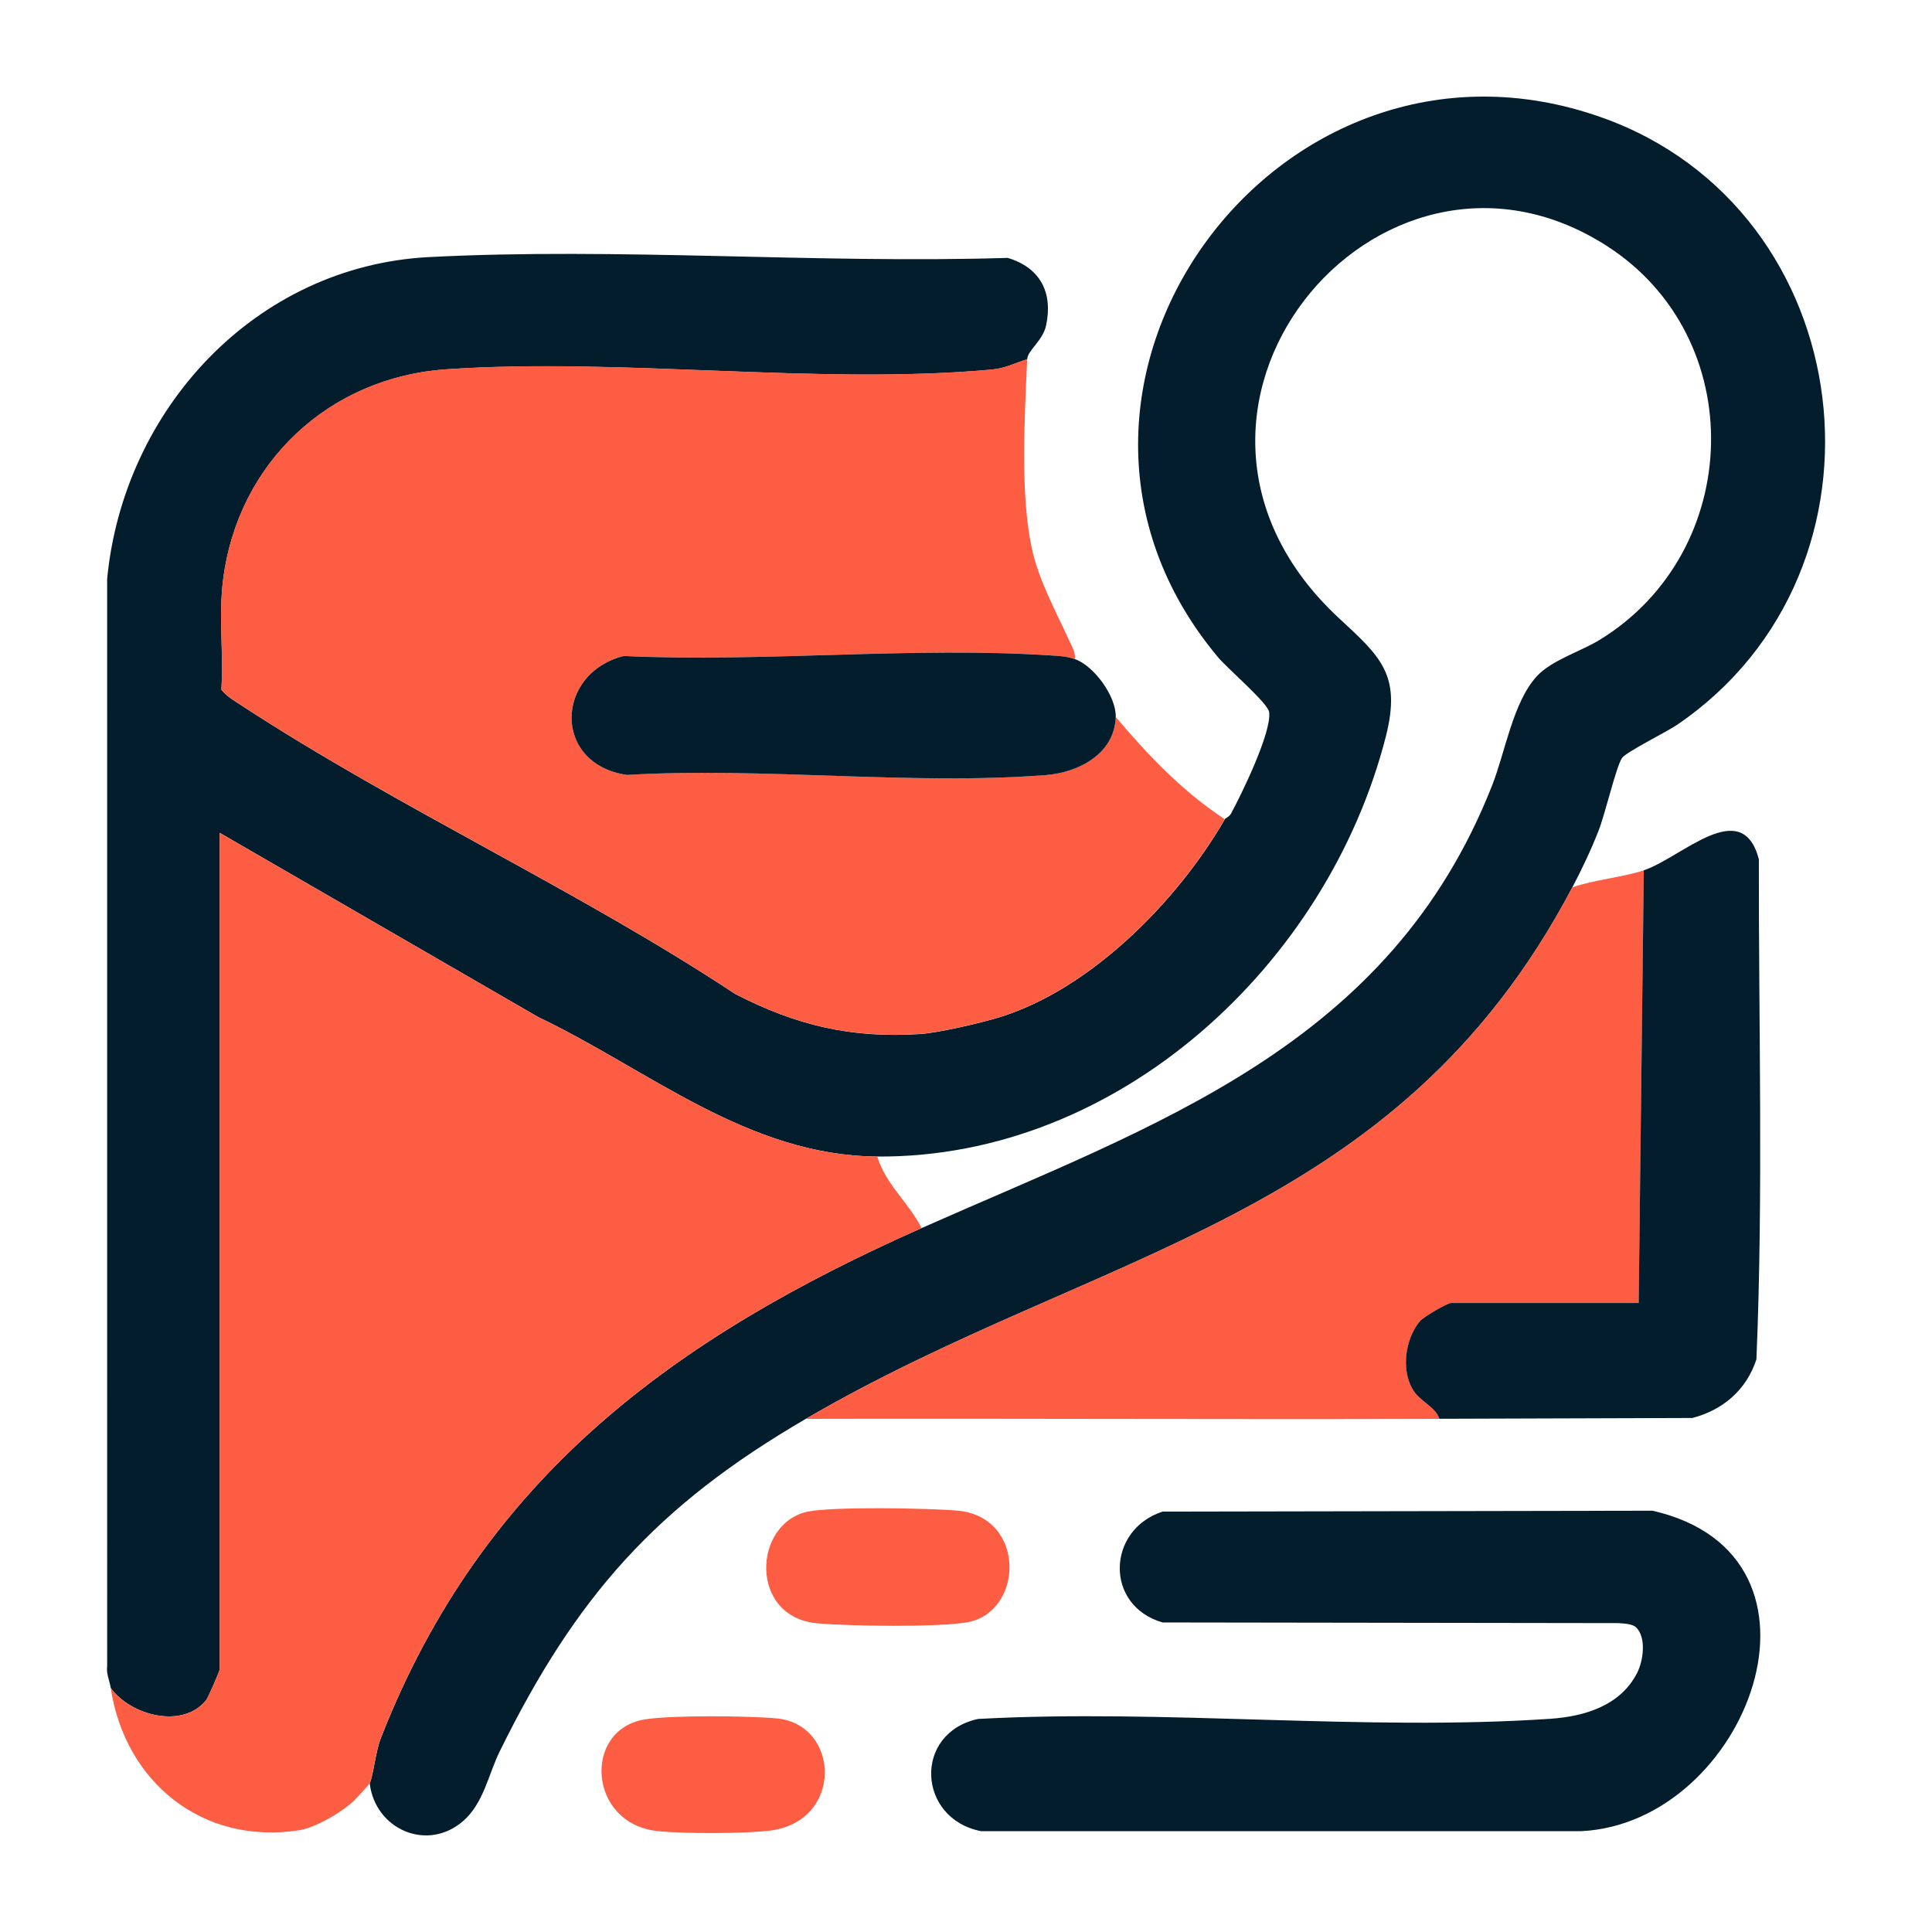
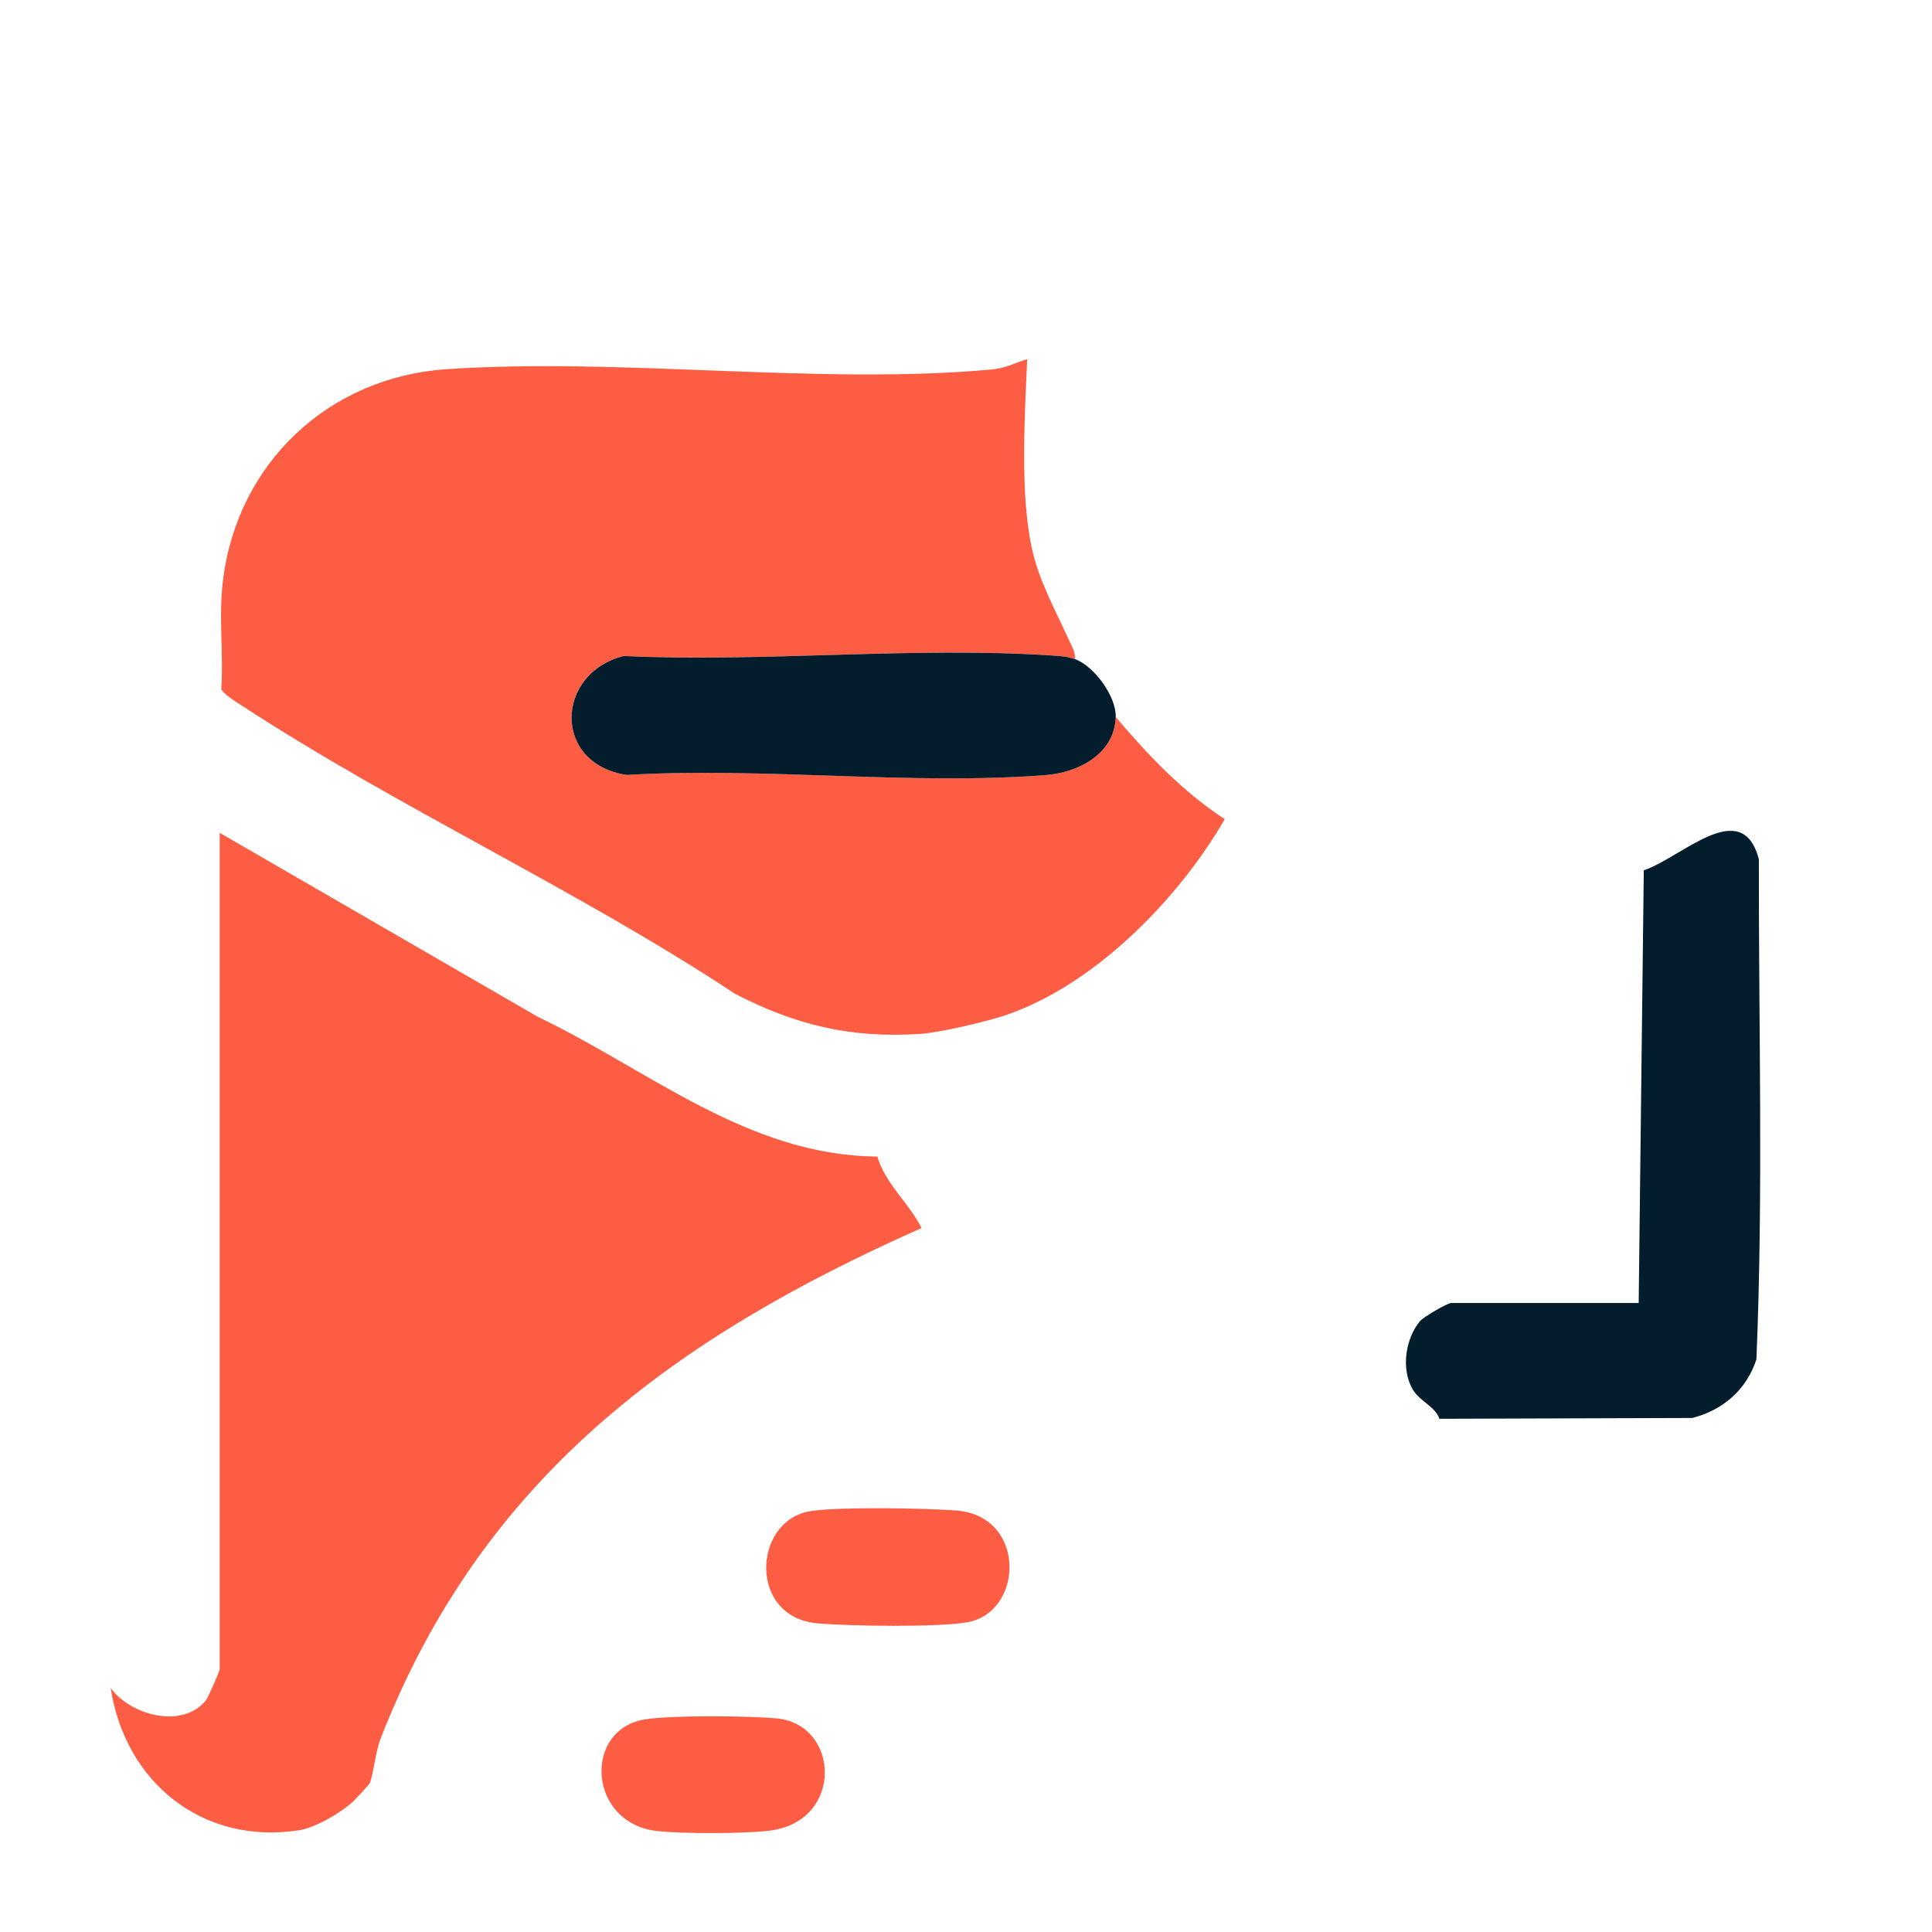
<svg xmlns="http://www.w3.org/2000/svg" id="Warstwa_1" baseProfile="tiny-ps" version="1.2" viewBox="0 0 500 500">
  <title>mailfluxpro.com</title>
-   <rect width="500" height="500" fill="#fff" />
-   <path d="M316.97,212.01c.14-.24,1.17-.63,1.61-1.44,2.77-5.1,10.57-21.12,9.87-26.29-.33-2.35-10.82-11.3-13.22-14.18C257.47,101.16,330.35.62,414.42,30.36c67.3,23.81,78.71,116.99,19.6,157.23-2.73,1.86-13.3,7.08-14.27,8.61-1.53,2.39-4.36,14.47-6,18.68-1.98,5.06-4.31,9.98-6.83,14.77-45.68,86.69-122.62,93.4-198.38,137.55-38.7,22.55-59.44,45.87-79.23,86.09-2.9,5.89-4.13,13.32-9.39,17.94-9.29,8.16-22.82,2.24-24.24-9.69.95-2.11,1.52-8.21,2.87-11.68,26.32-67.42,75.95-103.64,139.97-132.04,60.58-26.87,121.08-46.9,147.67-114.64,3.35-8.53,5.38-21.48,11.52-28.15,3.85-4.19,11.25-6.37,16.19-9.38,37.4-22.8,39.1-78.32,1.75-102.13-59.15-37.71-126.16,43.53-69.13,96.46,10.73,9.96,16.23,14.59,12.12,30.67-15.03,58.84-69.03,109.08-131.6,108.66-33.5-.23-59.15-22.46-87.77-36.11l-82.4-47.66v216.46c0,.43-3.03,7.36-3.5,7.96-6.03,7.58-19.54,4.04-24.71-3.11-.28-1.85-1.21-3.69-.93-5.69V149.82c4.21-43.88,38.36-80.97,83.3-83.29,49.09-2.54,100.44,1.75,149.75.21,8.41,2.5,11.77,8.94,9.95,17.48-.85,3.99-4.8,6.44-4.89,8.76-3.31,1.02-5.6,2.35-9.22,2.68-44.78,4.08-95.74-3.17-141.14-.07-30.32,2.07-53.85,24.16-57.71,54.27-1.27,9.9.16,18.89-.48,28.63,1.49,1.84,3.55,2.99,5.49,4.26,40.52,26.47,87.1,47.78,127.47,74.48,15.74,8.13,29.97,11.52,47.86,10.38,4.72-.3,15.59-2.83,20.39-4.29,23.78-7.24,46.33-30.22,58.48-51.29h0Z" fill="#031d2d" />
  <path d="M265.83,92.98c-.67,15.62-1.82,34.66,1.18,48.78,1.79,8.45,6.13,16.14,9.87,24.39.66,1.45,1.49,2.72,1.3,4.43-1.95-.68-3.66-.78-5.7-.93-36.01-2.42-74.76,1.83-111.06.11-17.74,4.48-18.52,27.88.8,30.78,35.23-2.08,73.62,2.77,108.49.03,8.41-.66,17.75-5.48,18.04-15.02,8.42,9.97,17.23,19.24,28.21,26.45-12.15,21.06-34.7,44.05-58.48,51.29-4.81,1.46-15.68,3.99-20.39,4.29-17.89,1.15-32.11-2.24-47.86-10.38-40.37-26.7-86.95-48.02-127.47-74.48-1.94-1.27-4-2.42-5.49-4.26.64-9.74-.78-18.73.48-28.63,3.85-30.11,27.38-52.2,57.71-54.27,45.4-3.1,96.36,4.15,141.14.07,3.62-.33,5.92-1.66,9.22-2.68v.03Z" fill="#fc5d43" />
  <path d="M227.04,299.3c2.17,7.24,8.16,11.95,11.46,18.52-64.02,28.39-113.65,64.62-139.97,132.04-1.36,3.47-1.92,9.57-2.87,11.68-.12.27-3.46,3.91-3.98,4.41-3.15,3.03-9.99,7.06-14.31,7.72-25.01,3.87-45.02-12.49-48.72-36.82,5.18,7.15,18.68,10.7,24.71,3.11.48-.59,3.5-7.52,3.5-7.96v-216.46l82.4,47.66c28.62,13.65,54.28,35.88,87.77,36.11Z" fill="#fc5d43" />
-   <path d="M425.42,225.24l-1.32,111.98h-48.49c-1.08,0-7.25,3.68-8.09,4.68-3.78,4.49-4.97,12.43-1.91,17.67,1.82,3.1,5.87,4.43,6.92,7.63-54.65.18-109.35-.13-164,0,75.77-44.15,152.7-50.86,198.38-137.55,5.75-2.01,12.89-2.55,18.52-4.41Z" fill="#fc5d43" />
-   <path d="M423.44,421.19c-.97-.98-3.24-1.01-4.6-1.13l-117.98-.17c-15.04-4.36-14.47-23.96,0-28.69l126.8-.23c50.87,11.55,24.63,80.92-18.52,82.94h-155.23c-16.58-3.24-17.61-25.41-.78-29.05,48.41-2.63,100.06,3.22,148.09-.04,8.83-.6,18.18-3.39,22.48-11.9,1.6-3.17,2.41-9.08-.25-11.74h0Z" fill="#031d2d" />
  <path d="M372.52,367.19c-1.05-3.19-5.11-4.51-6.92-7.63-3.07-5.25-1.87-13.18,1.91-17.67.85-1.01,7.02-4.68,8.09-4.68h48.49l1.32-111.98c9.78-3.24,25.39-19.45,29.78-2.88-.07,43.1,1.17,86.51-.63,129.45-2.57,7.86-8.59,13.09-16.57,15.17l-65.48.21h0Z" fill="#031d2d" />
  <path d="M278.17,170.57c4.95,1.74,10.75,9.66,10.58,14.99-.3,9.55-9.64,14.36-18.04,15.02-34.86,2.73-73.25-2.12-108.49-.03-19.32-2.9-18.53-26.31-.8-30.78,36.3,1.7,75.05-2.53,111.06-.11,2.04.13,3.75.24,5.7.93v-.02Z" fill="#031d2d" />
  <path d="M209.15,391.19c6.5-1.32,31.26-.89,38.64-.24,17.91,1.59,17.18,26.43,2.4,28.92-7.74,1.3-30.33.98-38.62.25-17.85-1.59-16.73-26.02-2.41-28.94h0Z" fill="#fc5d43" />
  <path d="M166.84,444.99c6.8-1.14,27.02-.95,34.22-.26,16.38,1.59,17.31,26.72-1.9,29.04-6.66.81-22.31.82-29.01.11-17.96-1.92-19.4-26.2-3.32-28.89h0Z" fill="#fc5d43" />
</svg>